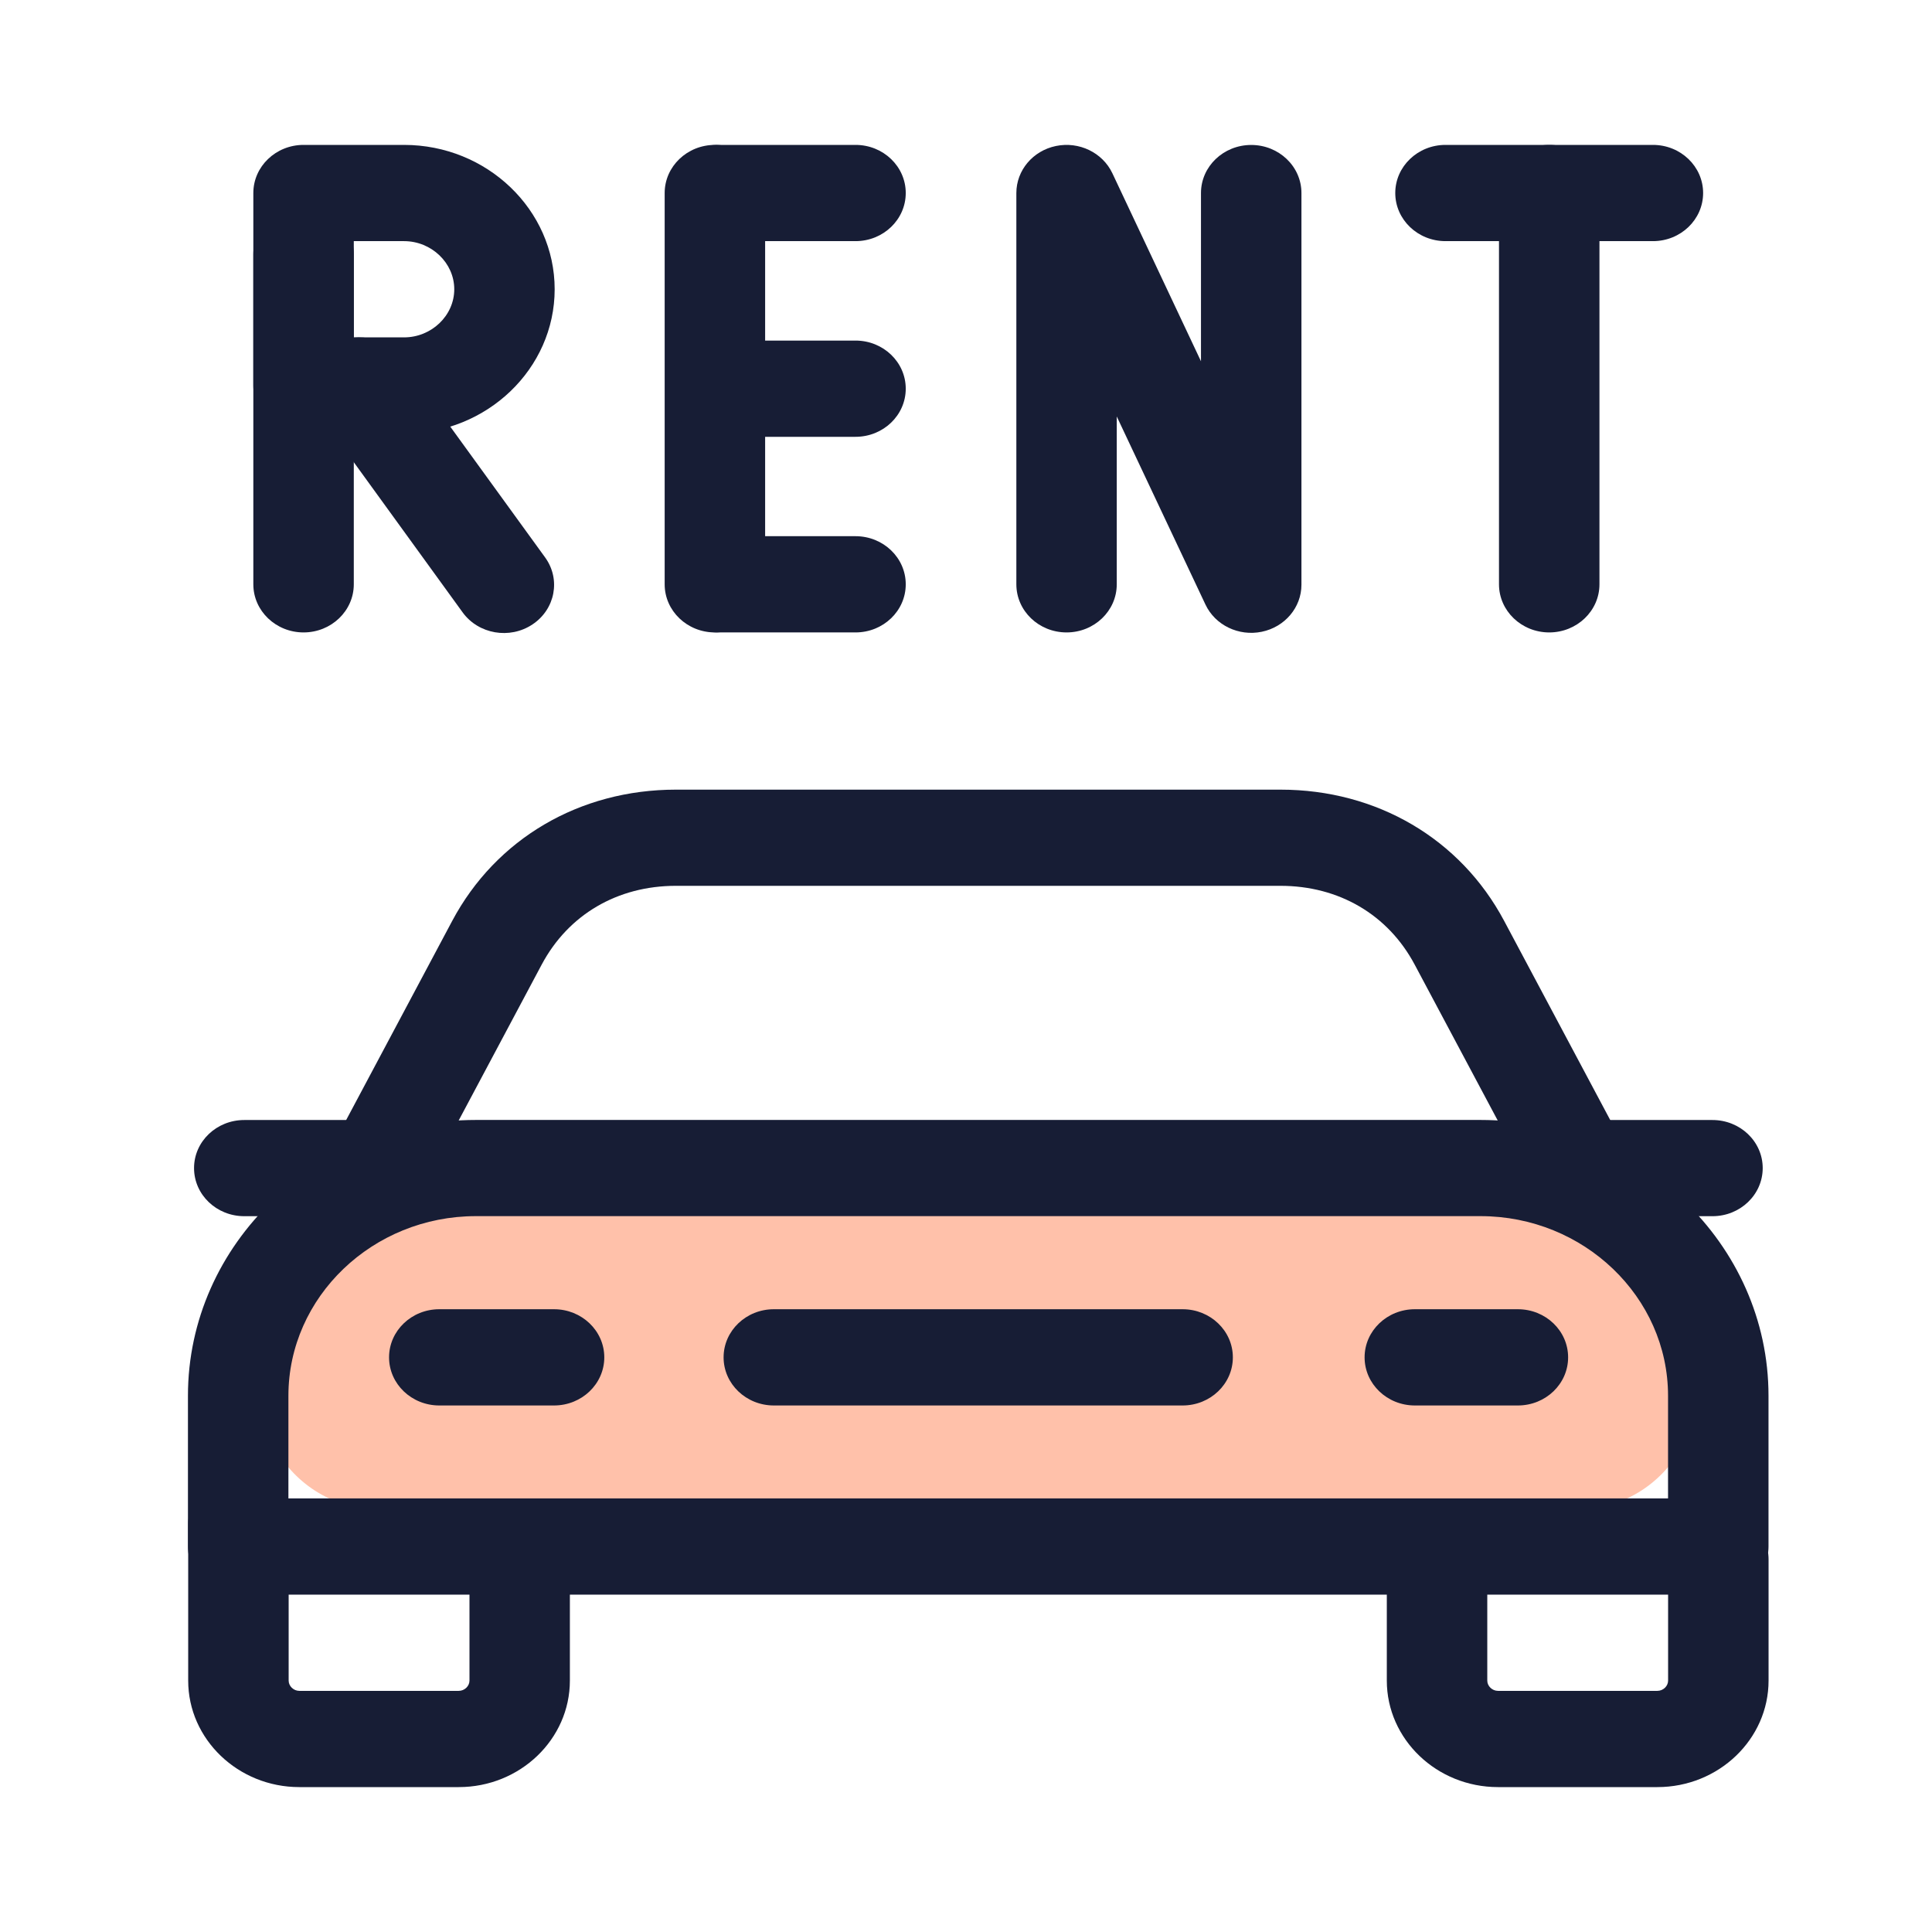
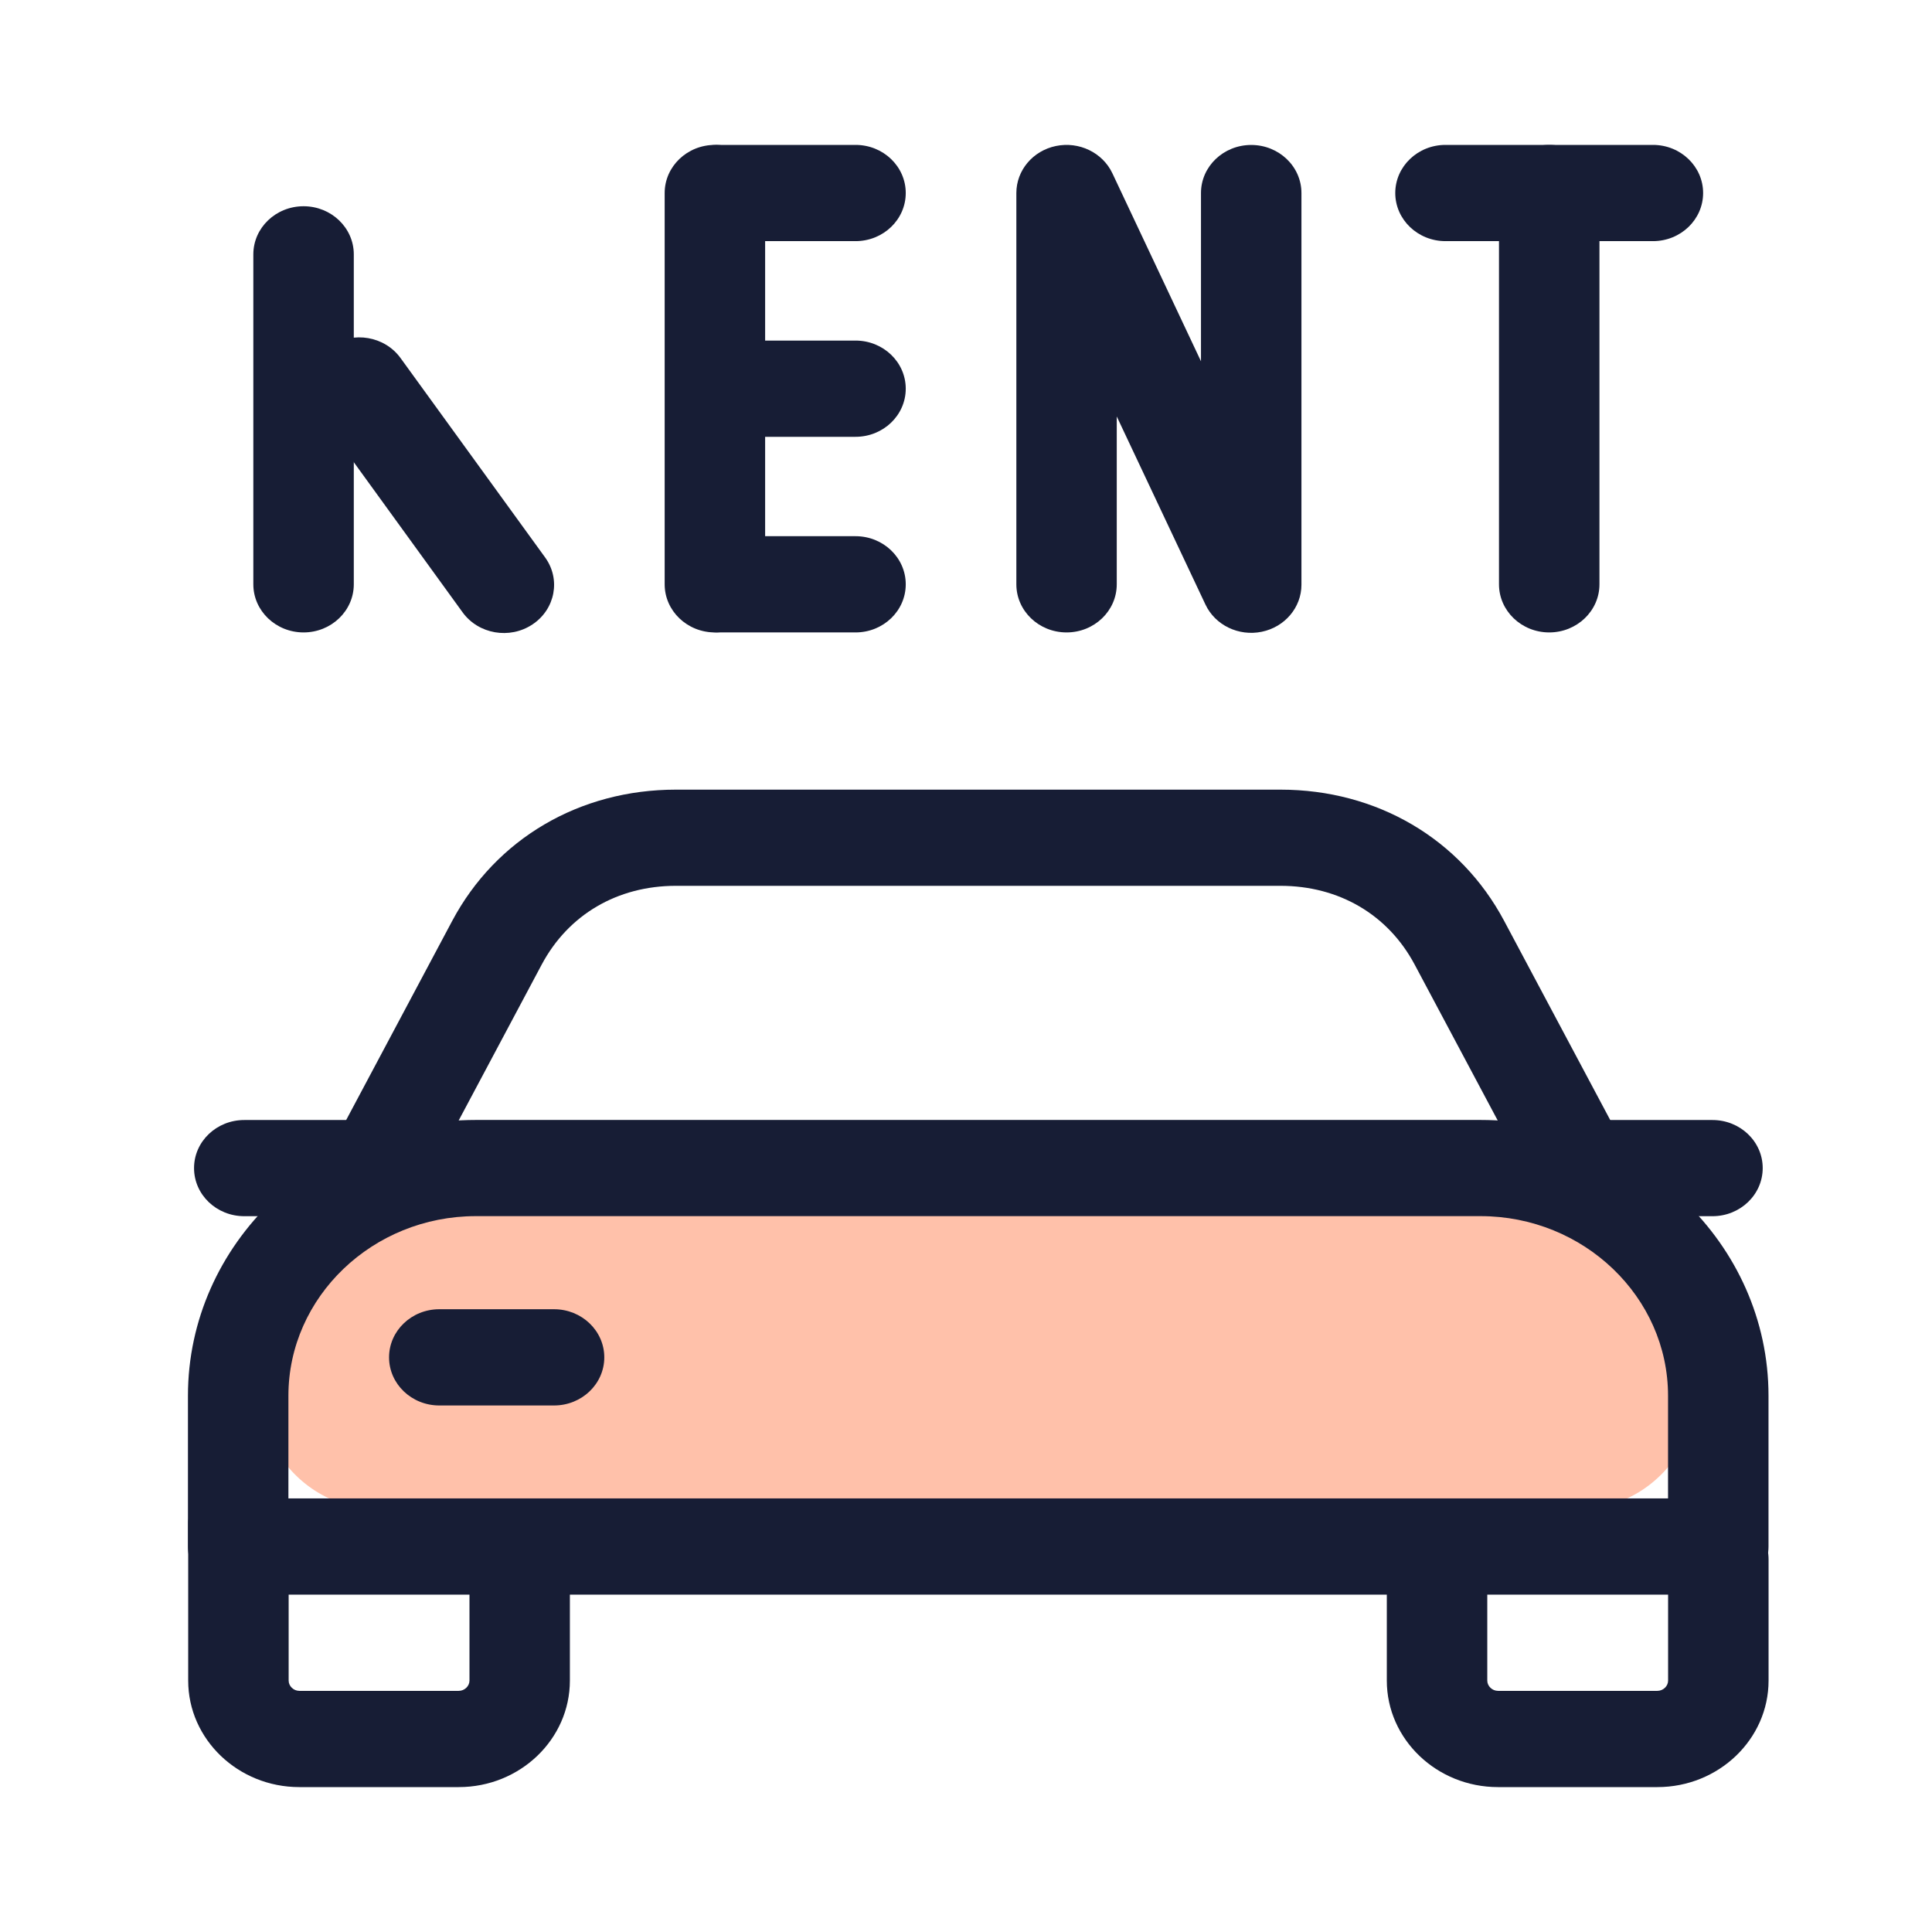
<svg xmlns="http://www.w3.org/2000/svg" width="32" height="32" viewBox="0 0 32 32" fill="none">
  <g clip-path="url(#clip0_13133_25855)">
    <path d="M7.826 18.871H24.855C25.564 18.871 26.221 19.247 26.58 19.859L27.831 21.989C28.614 23.323 27.652 25.002 26.106 25.002H6.297C4.668 25.002 3.723 23.159 4.672 21.836L6.202 19.705C6.577 19.182 7.182 18.871 7.826 18.871Z" fill="#FFC1AA" />
    <path fill-rule="evenodd" clip-rule="evenodd" d="M3.117 27.836C3.117 28.808 3.944 29.6 4.958 29.6H7.598C8.613 29.6 9.439 28.808 9.439 27.836V25.775C9.439 25.335 9.067 24.978 8.607 24.978C8.148 24.978 7.776 25.335 7.776 25.775V27.836C7.776 27.928 7.694 28.006 7.598 28.006H4.958C4.863 28.006 4.781 27.928 4.781 27.836V25.244C4.781 24.804 4.408 24.447 3.949 24.447C3.49 24.447 3.117 24.804 3.117 25.244V27.836Z" fill="#171D35" />
    <path fill-rule="evenodd" clip-rule="evenodd" d="M22.97 27.836C22.97 28.808 23.797 29.6 24.812 29.6H27.451C28.466 29.6 29.293 28.808 29.293 27.836V25.828C29.293 25.388 28.92 25.031 28.461 25.031C28.001 25.031 27.629 25.388 27.629 25.828V27.836C27.629 27.928 27.547 28.006 27.451 28.006H24.812C24.716 28.006 24.634 27.928 24.634 27.836V25.881C24.634 25.441 24.262 25.084 23.802 25.084C23.343 25.084 22.97 25.441 22.97 25.881V27.836Z" fill="#171D35" />
    <path fill-rule="evenodd" clip-rule="evenodd" d="M5.922 19.951C6.332 20.151 6.833 19.995 7.041 19.603L8.972 15.977C8.972 15.977 8.972 15.977 8.972 15.977C9.413 15.149 10.226 14.672 11.195 14.672H21.208C22.177 14.672 22.99 15.149 23.431 15.976C23.431 15.976 23.431 15.976 23.431 15.976L25.363 19.603C25.572 19.995 26.073 20.151 26.483 19.951C26.892 19.751 27.054 19.271 26.845 18.879L24.913 15.252L24.913 15.252C24.188 13.891 22.802 13.079 21.208 13.079H11.195C9.6 13.079 8.215 13.892 7.49 15.253L7.49 15.253L5.559 18.879C5.351 19.271 5.513 19.751 5.922 19.951Z" fill="#171D35" />
    <path fill-rule="evenodd" clip-rule="evenodd" d="M3.113 25.615C3.113 26.055 3.485 26.412 3.945 26.412H28.46C28.919 26.412 29.292 26.055 29.292 25.615V23.118C29.292 20.601 27.15 18.55 24.522 18.55H7.882C5.254 18.55 3.113 20.601 3.113 23.118V25.615ZM4.777 24.818V23.118C4.777 21.481 6.173 20.143 7.882 20.143H24.522C26.232 20.143 27.628 21.481 27.628 23.118V24.818H4.777Z" fill="#171D35" />
    <path fill-rule="evenodd" clip-rule="evenodd" d="M6.444 22.482C6.444 22.922 6.817 23.279 7.276 23.279H9.177C9.636 23.279 10.009 22.922 10.009 22.482C10.009 22.042 9.636 21.685 9.177 21.685H7.276C6.817 21.685 6.444 22.042 6.444 22.482Z" fill="#171D35" />
-     <path fill-rule="evenodd" clip-rule="evenodd" d="M11.985 22.482C11.985 22.922 12.358 23.279 12.817 23.279H19.588C20.047 23.279 20.42 22.922 20.42 22.482C20.42 22.042 20.047 21.685 19.588 21.685H12.817C12.358 21.685 11.985 22.042 11.985 22.482Z" fill="#171D35" />
-     <path fill-rule="evenodd" clip-rule="evenodd" d="M22.602 22.482C22.602 22.922 22.975 23.279 23.434 23.279H25.141C25.601 23.279 25.973 22.922 25.973 22.482C25.973 22.042 25.601 21.685 25.141 21.685H23.434C22.975 21.685 22.602 22.042 22.602 22.482Z" fill="#171D35" />
    <path fill-rule="evenodd" clip-rule="evenodd" d="M3.214 19.347C3.214 19.788 3.586 20.144 4.046 20.144H6.763C7.222 20.144 7.595 19.788 7.595 19.347C7.595 18.907 7.222 18.551 6.763 18.551H4.046C3.586 18.551 3.214 18.907 3.214 19.347Z" fill="#171D35" />
    <path fill-rule="evenodd" clip-rule="evenodd" d="M24.814 19.347C24.814 19.788 25.187 20.144 25.646 20.144H28.364C28.823 20.144 29.196 19.788 29.196 19.347C29.196 18.907 28.823 18.551 28.364 18.551H25.646C25.187 18.551 24.814 18.907 24.814 19.347Z" fill="#171D35" />
-     <path fill-rule="evenodd" clip-rule="evenodd" d="M4.196 6.385C4.196 6.825 4.569 7.182 5.028 7.182H6.692C8.066 7.182 9.187 6.108 9.187 4.791C9.187 3.474 8.066 2.4 6.692 2.4H5.028C4.569 2.4 4.196 2.757 4.196 3.197V6.385ZM5.86 5.588V3.994H6.692C7.147 3.994 7.524 4.355 7.524 4.791C7.524 5.228 7.147 5.588 6.692 5.588H5.86Z" fill="#171D35" />
    <path fill-rule="evenodd" clip-rule="evenodd" d="M5.028 10.475C5.487 10.475 5.86 10.118 5.86 9.678V4.213C5.86 3.773 5.487 3.416 5.028 3.416C4.569 3.416 4.196 3.773 4.196 4.213V9.678C4.196 10.118 4.569 10.475 5.028 10.475Z" fill="#171D35" />
    <path fill-rule="evenodd" clip-rule="evenodd" d="M8.82 10.342C9.197 10.091 9.291 9.595 9.029 9.233L6.634 5.93C6.372 5.569 5.854 5.479 5.477 5.73C5.099 5.981 5.006 6.478 5.268 6.839L7.662 10.142C7.924 10.504 8.443 10.594 8.82 10.342Z" fill="#171D35" />
    <path fill-rule="evenodd" clip-rule="evenodd" d="M11.841 10.475C12.3 10.475 12.673 10.118 12.673 9.678V3.197C12.673 2.757 12.3 2.4 11.841 2.4C11.382 2.4 11.009 2.757 11.009 3.197V9.678C11.009 10.118 11.382 10.475 11.841 10.475Z" fill="#171D35" />
    <path fill-rule="evenodd" clip-rule="evenodd" d="M11.065 3.197C11.065 3.637 11.437 3.994 11.896 3.994H14.17C14.63 3.994 15.002 3.637 15.002 3.197C15.002 2.757 14.63 2.4 14.17 2.4H11.896C11.437 2.4 11.065 2.757 11.065 3.197Z" fill="#171D35" />
    <path fill-rule="evenodd" clip-rule="evenodd" d="M11.065 6.438C11.065 6.878 11.437 7.235 11.896 7.235H14.17C14.63 7.235 15.002 6.878 15.002 6.438C15.002 5.998 14.63 5.641 14.17 5.641H11.896C11.437 5.641 11.065 5.998 11.065 6.438Z" fill="#171D35" />
    <path fill-rule="evenodd" clip-rule="evenodd" d="M11.065 9.678C11.065 10.118 11.437 10.475 11.896 10.475H14.17C14.63 10.475 15.002 10.118 15.002 9.678C15.002 9.238 14.63 8.881 14.17 8.881H11.896C11.437 8.881 11.065 9.238 11.065 9.678Z" fill="#171D35" />
    <path fill-rule="evenodd" clip-rule="evenodd" d="M20.899 10.464C21.282 10.385 21.556 10.06 21.556 9.685V3.197C21.556 2.757 21.183 2.401 20.724 2.401C20.265 2.401 19.892 2.757 19.892 3.197V5.984L18.424 2.869C18.262 2.527 17.873 2.339 17.49 2.418C17.107 2.497 16.834 2.822 16.834 3.197V9.678C16.834 10.118 17.206 10.475 17.666 10.475C18.125 10.475 18.497 10.118 18.497 9.678V6.898L19.966 10.013C20.127 10.355 20.516 10.543 20.899 10.464Z" fill="#171D35" />
    <path fill-rule="evenodd" clip-rule="evenodd" d="M23.11 3.197C23.11 3.637 23.483 3.994 23.942 3.994H27.378C27.837 3.994 28.209 3.637 28.209 3.197C28.209 2.757 27.837 2.4 27.378 2.4H23.942C23.483 2.4 23.11 2.757 23.11 3.197Z" fill="#171D35" />
    <path fill-rule="evenodd" clip-rule="evenodd" d="M25.66 10.475C26.119 10.475 26.492 10.118 26.492 9.678V3.197C26.492 2.757 26.119 2.4 25.66 2.4C25.201 2.4 24.828 2.757 24.828 3.197V9.678C24.828 10.118 25.201 10.475 25.66 10.475Z" fill="#171D35" />
  </g>
  <defs>
    <clipPath id="clip0_13133_25855">
      <rect width="32" height="32" fill="white" />
    </clipPath>
  </defs>
</svg>